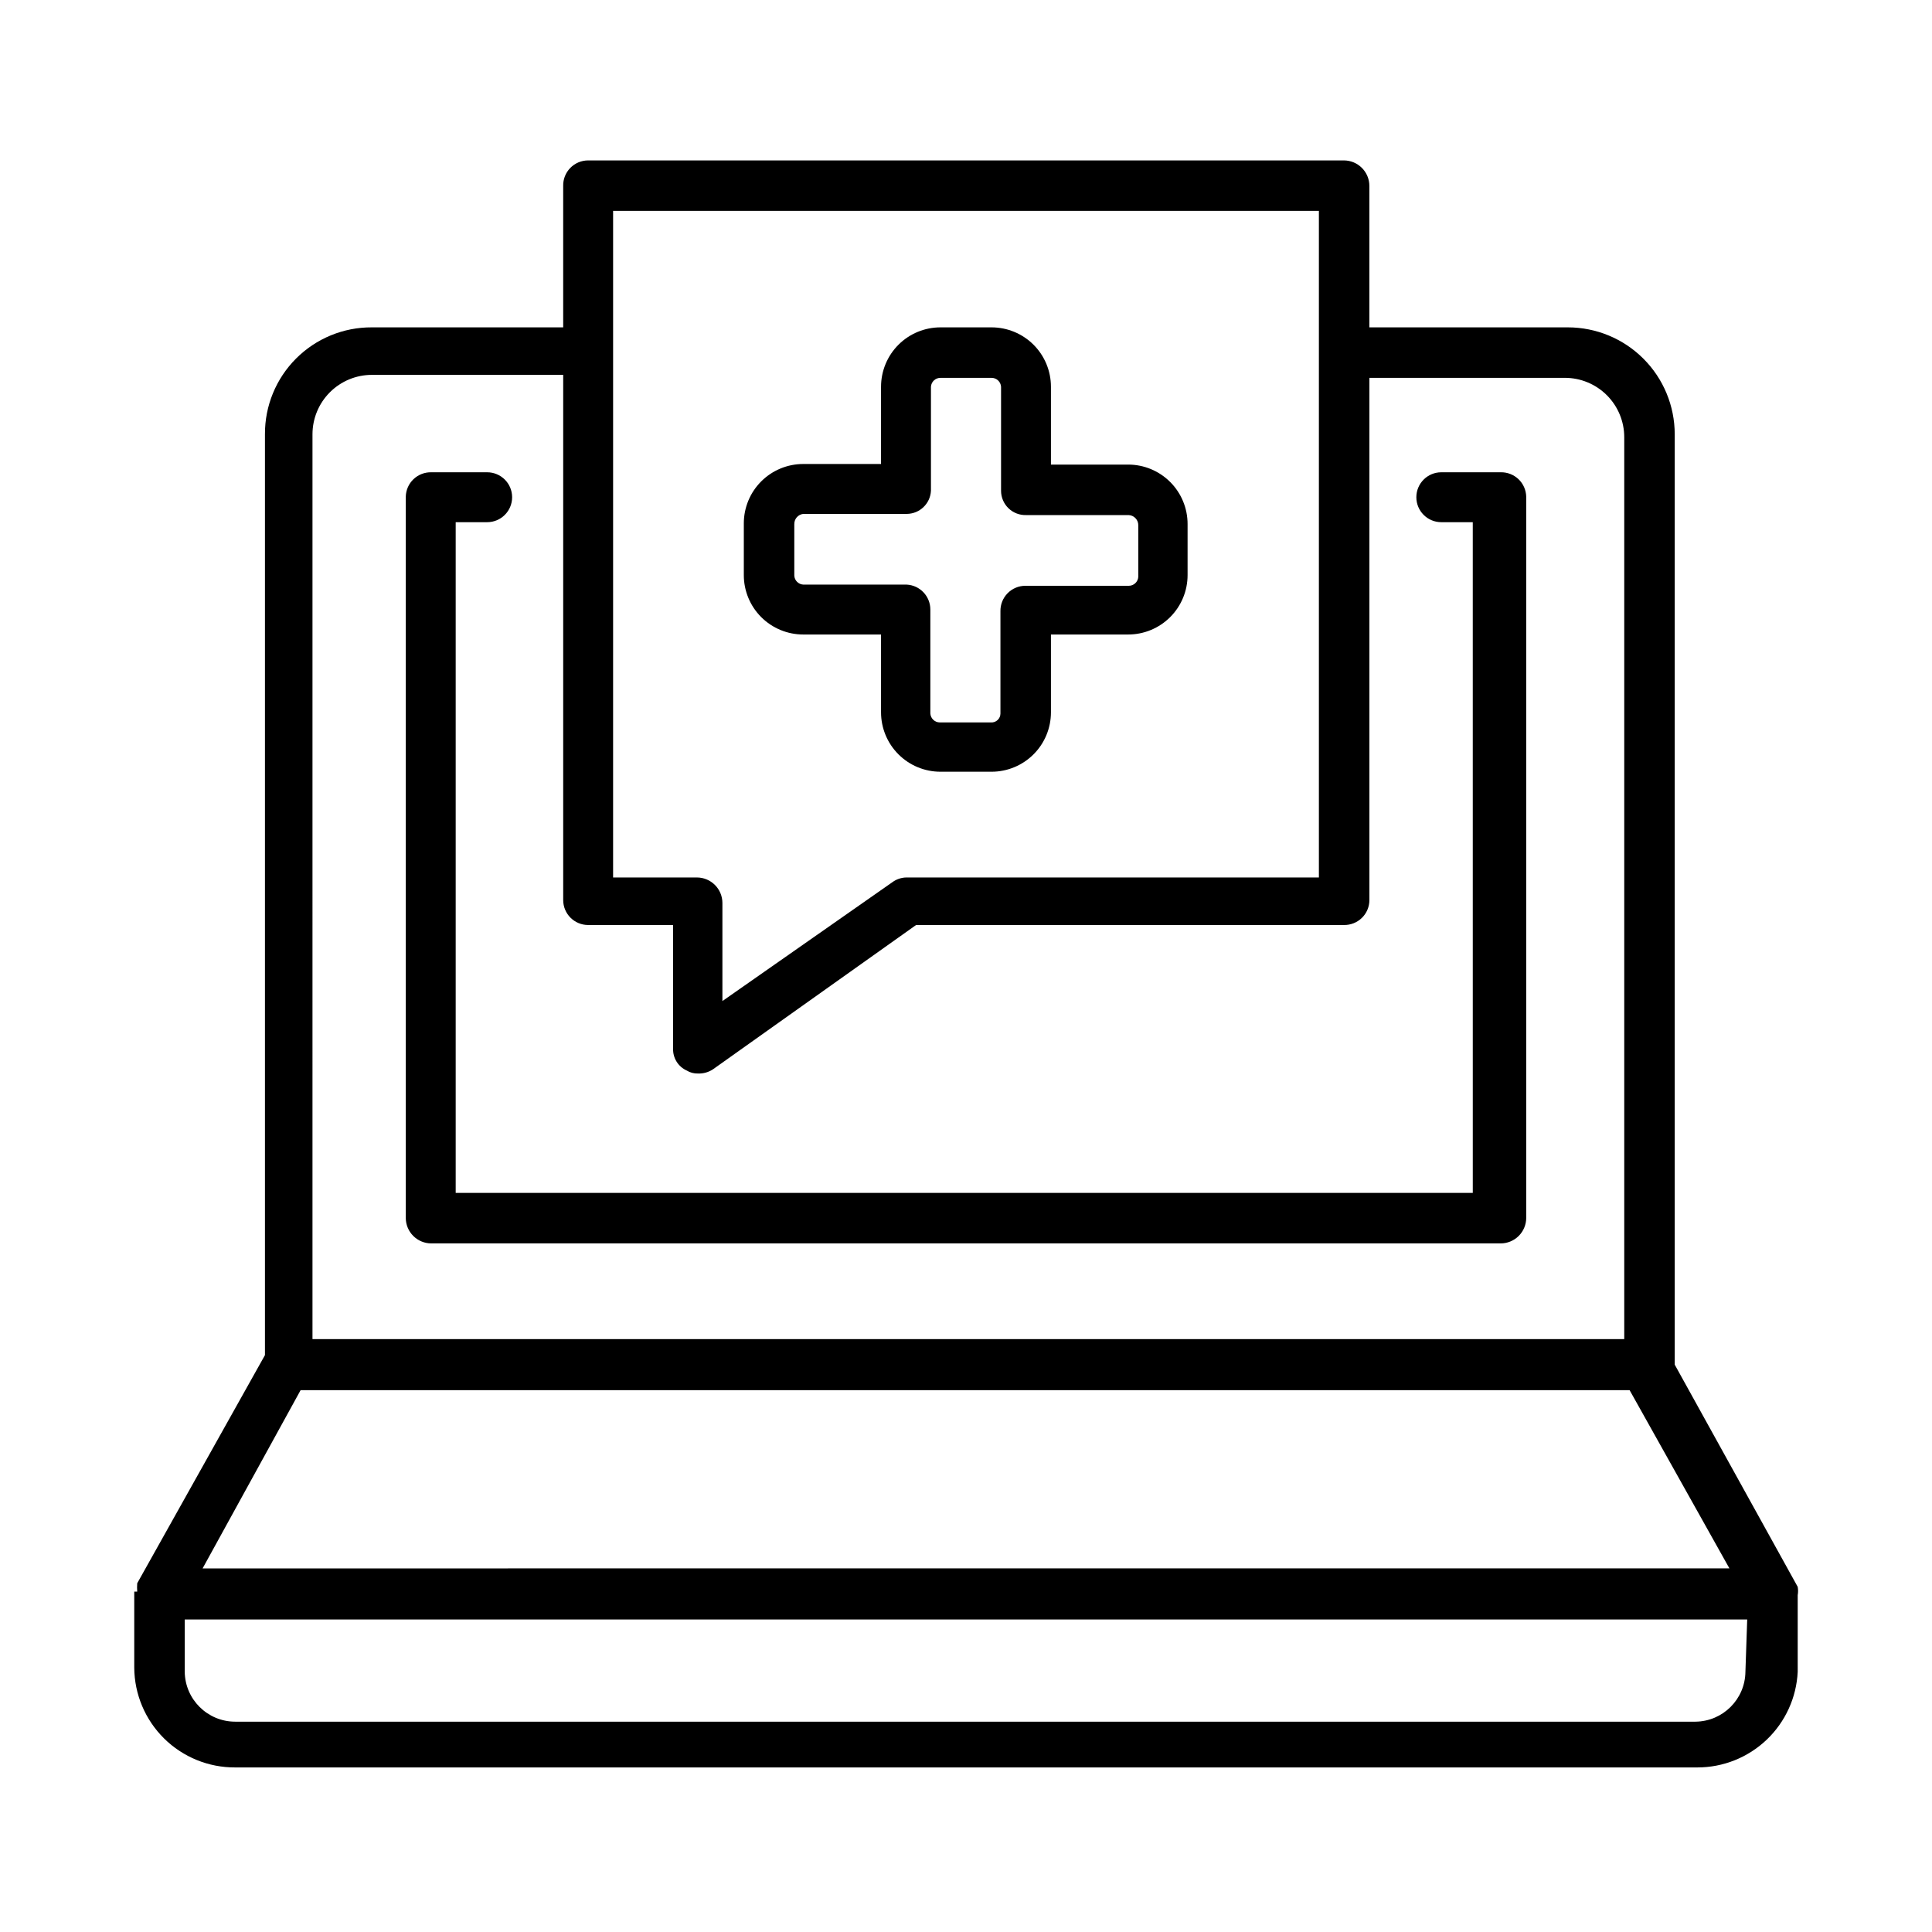
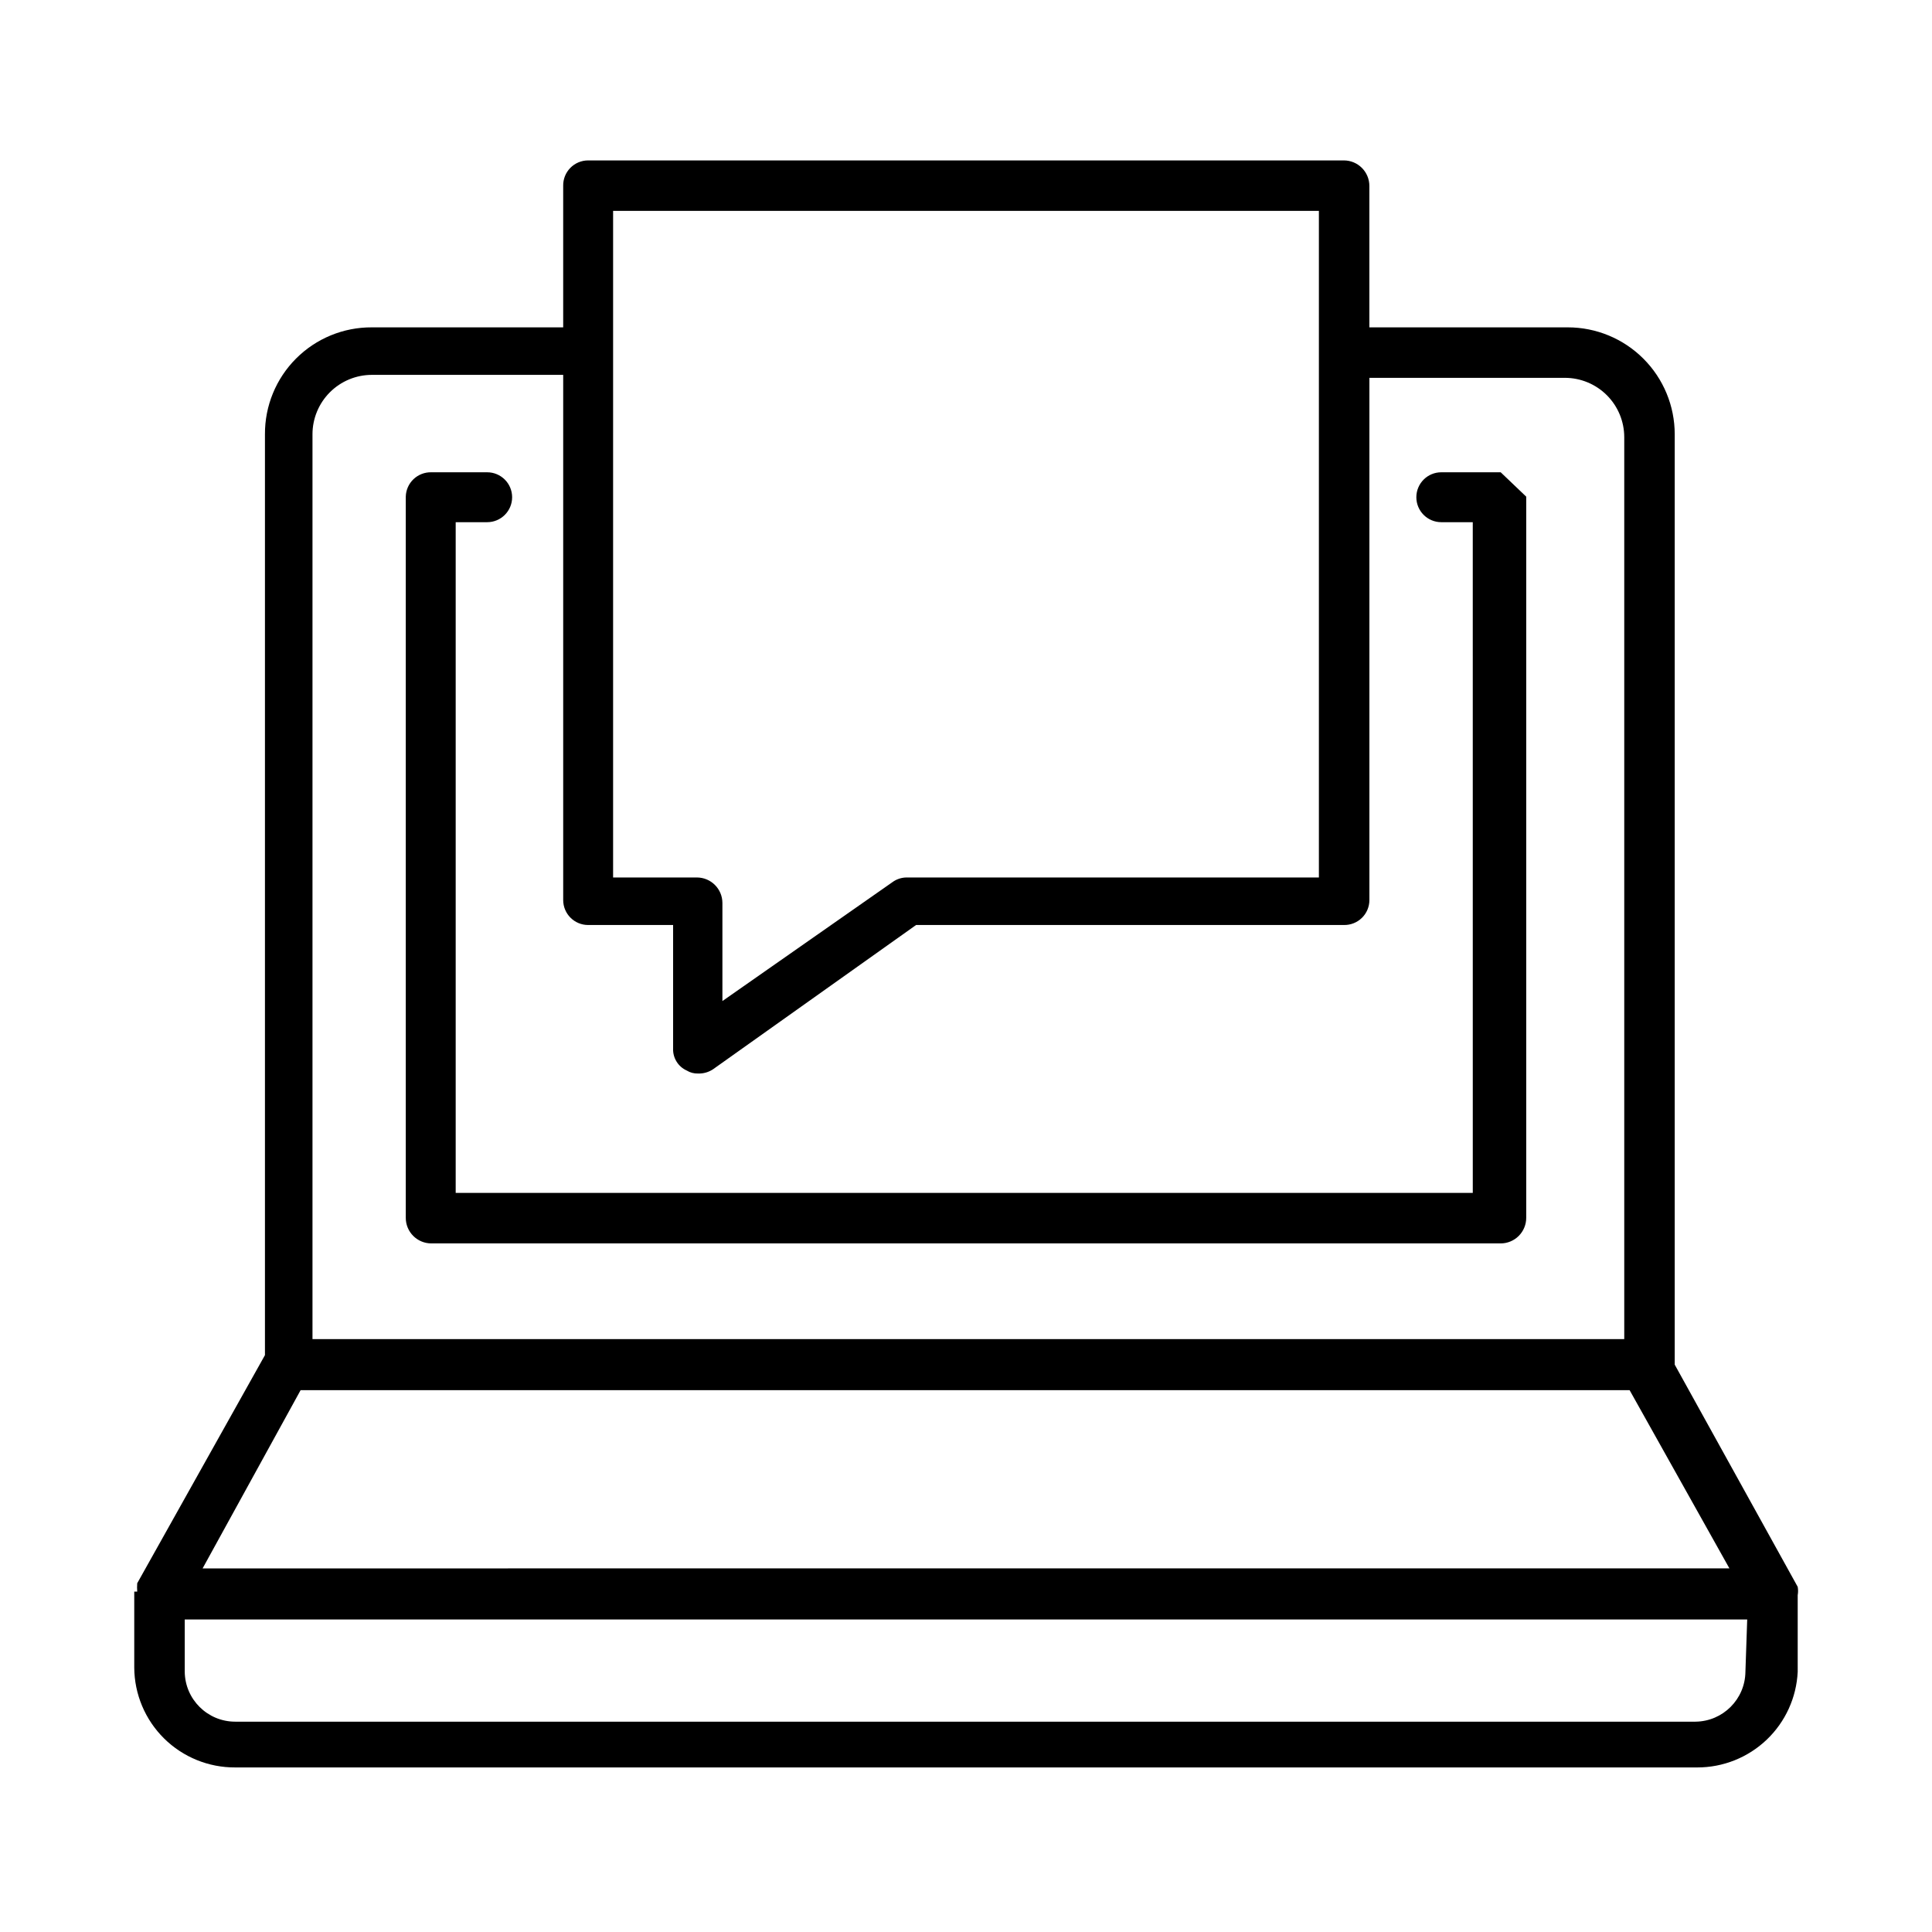
<svg xmlns="http://www.w3.org/2000/svg" fill="#000000" width="800px" height="800px" version="1.1" viewBox="144 144 512 512">
  <g>
-     <path d="m541.7 269.16h-15.746c-3.648 0-6.609 2.961-6.609 6.613s2.961 6.613 6.609 6.613h8.344l0.004 177.75h-269.54v-177.75h8.344c3.652 0 6.613-2.961 6.613-6.613s-2.961-6.613-6.613-6.613h-14.801c-1.754-0.039-3.453 0.617-4.723 1.828-1.27 1.207-2.004 2.875-2.047 4.629v191.13c0 3.738 3.031 6.769 6.769 6.769h283.39c1.797 0 3.516-0.715 4.785-1.984 1.27-1.27 1.984-2.992 1.984-4.785v-191.13c-0.043-1.754-0.777-3.422-2.047-4.629-1.27-1.211-2.969-1.867-4.723-1.828z" />
+     <path d="m541.7 269.16h-15.746c-3.648 0-6.609 2.961-6.609 6.613s2.961 6.613 6.609 6.613h8.344l0.004 177.75h-269.54v-177.75h8.344c3.652 0 6.613-2.961 6.613-6.613s-2.961-6.613-6.613-6.613h-14.801c-1.754-0.039-3.453 0.617-4.723 1.828-1.27 1.207-2.004 2.875-2.047 4.629v191.13c0 3.738 3.031 6.769 6.769 6.769h283.39c1.797 0 3.516-0.715 4.785-1.984 1.27-1.27 1.984-2.992 1.984-4.785v-191.13z" />
    <path d="m620.41 566.73c0.133-0.727 0.133-1.473 0-2.203l-32.59-58.883v-246.55c0-7.516-2.984-14.727-8.301-20.039-5.312-5.316-12.523-8.301-20.039-8.301h-52.582v-37.473c0-3.738-3.031-6.769-6.773-6.769h-200.26c-1.781 0-3.488 0.719-4.734 1.992-1.242 1.277-1.922 3-1.879 4.777v37.473h-50.695c-7.531-0.043-14.762 2.93-20.086 8.254-5.324 5.324-8.297 12.555-8.254 20.086v244.03l-33.852 60.457c-0.055 0.734-0.055 1.473 0 2.207h-0.785v20.152c0.043 7.055 2.883 13.805 7.902 18.766s11.805 7.723 18.863 7.684h387.46c6.844 0.008 13.426-2.625 18.383-7.344 4.953-4.719 7.898-11.168 8.223-18.004zm-313.93-366.84h187.04v176.65h-109.27c-1.359 0.012-2.684 0.453-3.777 1.262l-45.027 31.488v-25.98c0-3.738-3.031-6.769-6.769-6.769h-22.199zm-79.668 59.199c0-4.176 1.66-8.18 4.613-11.133s6.957-4.613 11.133-4.613h50.695v139.18c0 3.652 2.961 6.613 6.613 6.613h22.516v32.746h-0.004c-0.09 2.496 1.344 4.801 3.621 5.824 0.898 0.551 1.941 0.824 2.992 0.789 1.395 0.047 2.769-0.34 3.938-1.102l53.844-38.258h113.36c1.781 0.039 3.504-0.637 4.781-1.883 1.273-1.242 1.992-2.949 1.992-4.731v-138.39h51.797c4.176 0 8.18 1.66 11.133 4.609 2.953 2.953 4.609 6.957 4.609 11.133v239h-347.63zm-3.148 253.32h352.2l26.449 47.23-404.62 0.004zm382.89 74.625v0.004c-0.082 7.266-5.953 13.141-13.223 13.223h-386.99c-7.332 0-13.297-5.894-13.383-13.223v-13.855h414.07z" />
-     <path d="m356.86 312.15h20.625v20.625-0.004c0 4.176 1.66 8.184 4.613 11.133 2.949 2.953 6.957 4.613 11.133 4.613h13.539c4.176 0 8.18-1.66 11.133-4.613 2.953-2.949 4.609-6.957 4.609-11.133v-20.621h20.469c4.176 0 8.18-1.66 11.133-4.613s4.609-6.957 4.609-11.133v-13.539c0-4.176-1.656-8.18-4.609-11.133s-6.957-4.613-11.133-4.613h-20.469v-20.625c0-4.172-1.656-8.18-4.609-11.133-2.953-2.949-6.957-4.609-11.133-4.609h-13.539c-4.176 0-8.184 1.66-11.133 4.609-2.953 2.953-4.613 6.961-4.613 11.133v20.469h-20.625c-4.176 0-8.18 1.66-11.133 4.613-2.953 2.949-4.609 6.957-4.609 11.133v13.699-0.004c0 4.176 1.656 8.18 4.609 11.133 2.953 2.953 6.957 4.613 11.133 4.613zm-2.363-29.285h0.004c-0.012-1.363 1.004-2.516 2.359-2.676h27.395c3.445 0.004 6.289-2.699 6.457-6.141v-27.555c0.082-1.328 1.188-2.363 2.519-2.359h13.539c1.332-0.004 2.434 1.031 2.519 2.359v27.555c-0.004 1.738 0.699 3.406 1.945 4.621 1.242 1.215 2.926 1.875 4.664 1.832h27.238c1.418 0.086 2.523 1.258 2.519 2.676v13.699c-0.082 1.328-1.188 2.363-2.519 2.363h-27.395c-1.781-0.004-3.488 0.715-4.731 1.992-1.246 1.273-1.926 2.996-1.883 4.777v27.078c0.004 0.656-0.27 1.281-0.746 1.727-0.477 0.449-1.117 0.68-1.773 0.637h-13.539c-1.332 0-2.434-1.035-2.519-2.363v-27.551c0.004-3.535-2.769-6.445-6.297-6.613h-27.395c-1.27-0.078-2.285-1.09-2.359-2.363z" />
  </g>
</svg>